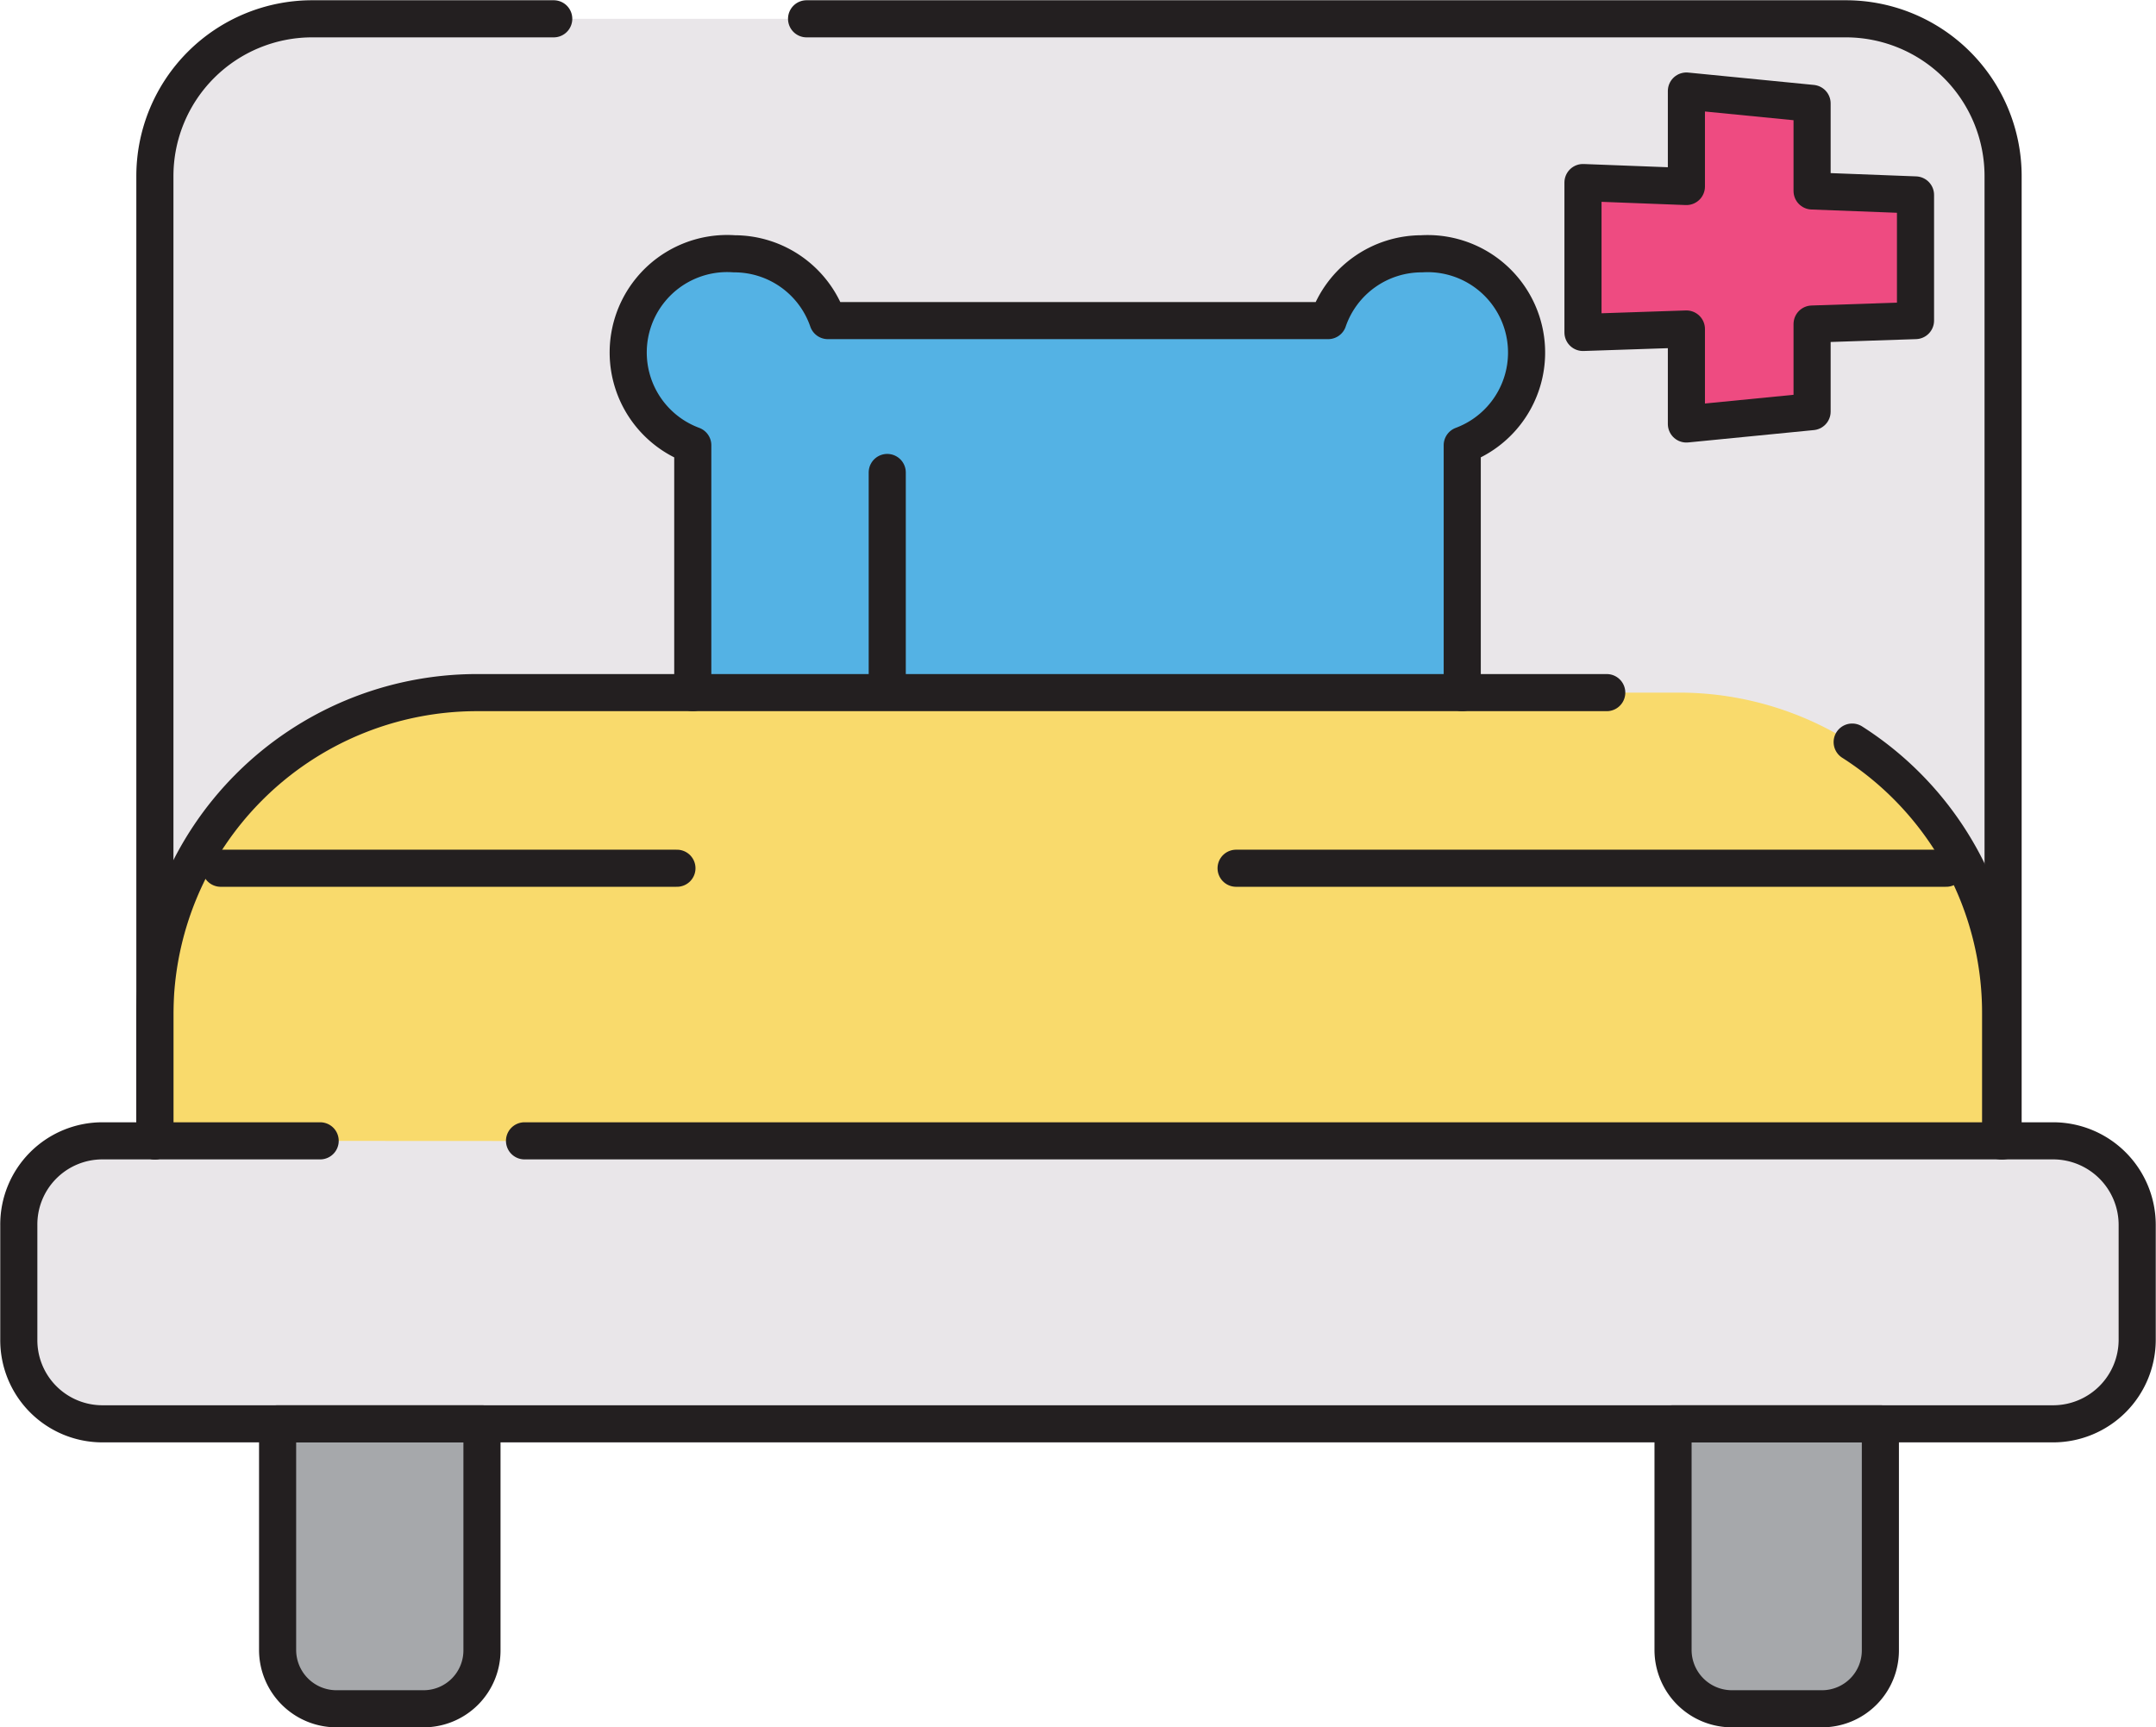
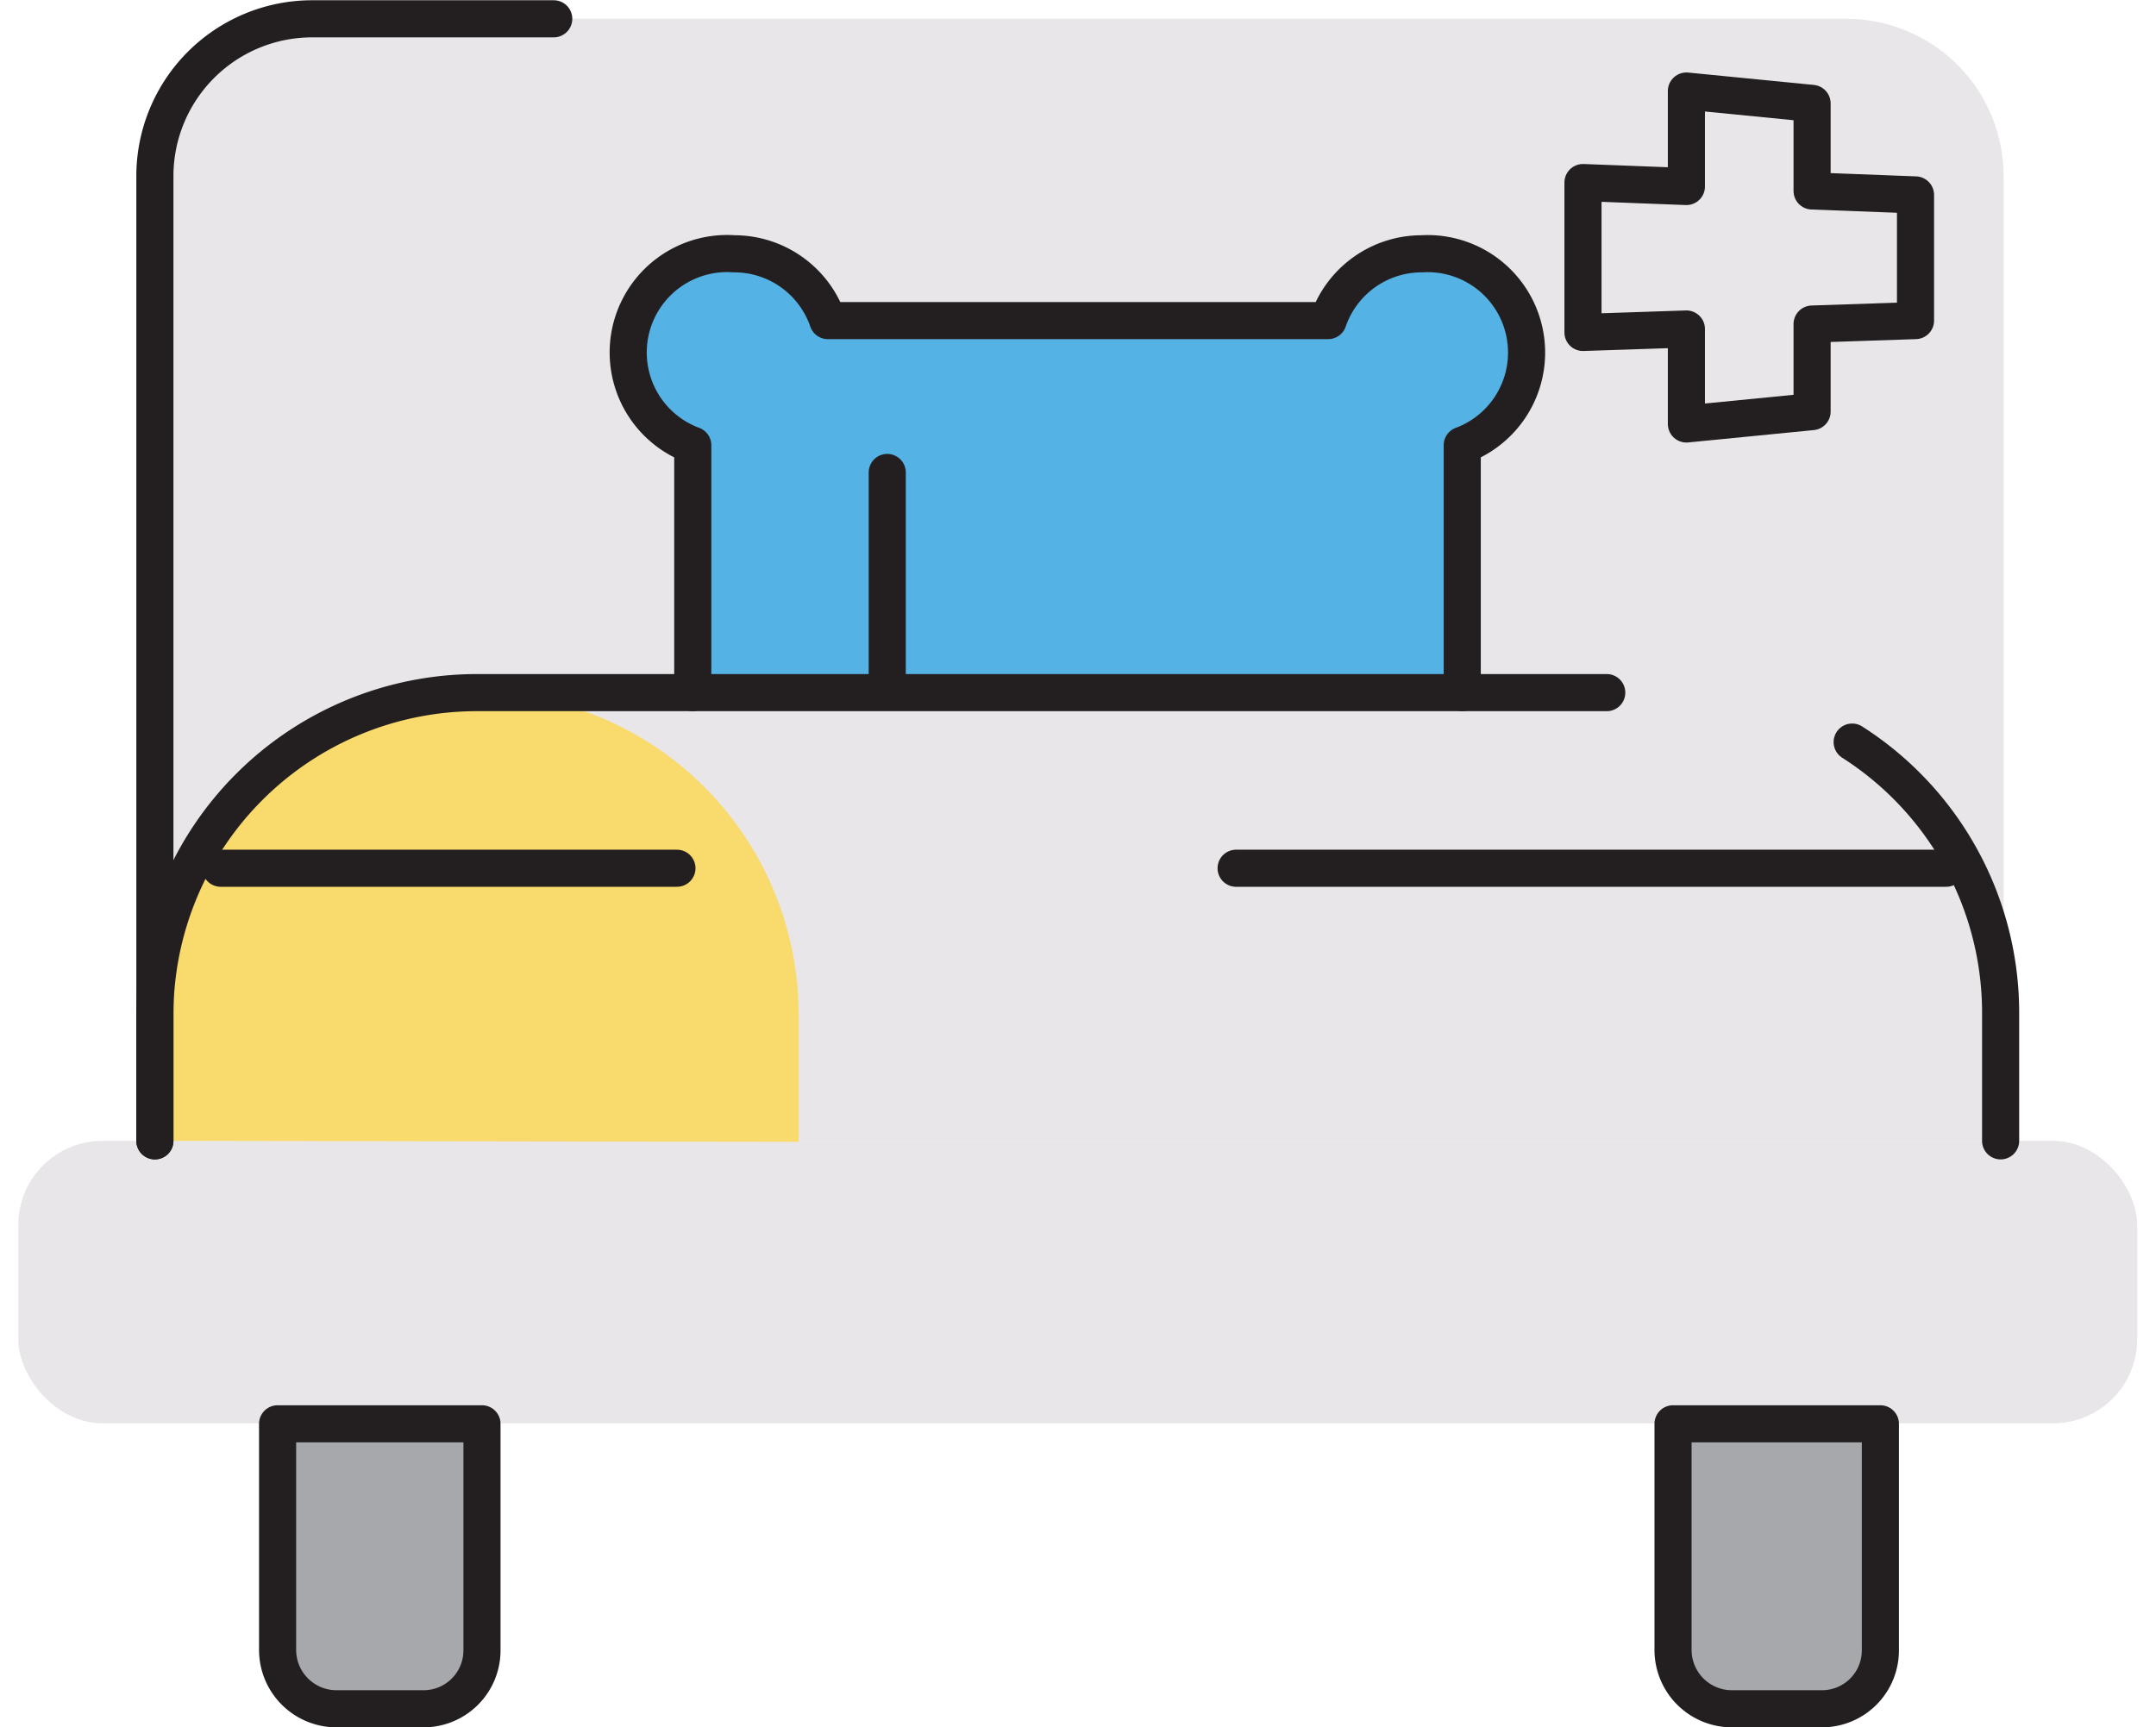
<svg xmlns="http://www.w3.org/2000/svg" viewBox="0 0 43.57 34.91">
  <defs>
    <style>.cls-1{fill:#e9e6e9;}.cls-2{fill:#a6a8ab;}.cls-3{fill:#f9da6c;}.cls-4{fill:#54b2e4;}.cls-5{fill:none;stroke:#231f20;stroke-linecap:round;stroke-linejoin:round;stroke-width:0.75px;}.cls-6{fill:#ee4b81;}</style>
  </defs>
  <g id="Layer_2" data-name="Layer 2">
    <g id="Layer_1-2" data-name="Layer 1">
      <path class="cls-1" d="M3.13,23.06V3.56A3.18,3.18,0,0,1,6.31.38h31a3.18,3.18,0,0,1,3.18,3.18v19.5" />
      <rect class="cls-1" x="0.37" y="23.06" width="42.82" height="5.71" rx="1.7" />
      <path class="cls-2" d="M9.74,28.78v4.57a1.18,1.18,0,0,1-1.18,1.19H6.8a1.19,1.19,0,0,1-1.19-1.19V28.78Z" />
      <path class="cls-2" d="M38,28.78v4.57a1.18,1.18,0,0,1-1.18,1.19H35a1.19,1.19,0,0,1-1.19-1.19V28.78Z" />
-       <path class="cls-3" d="M3.13,23.06V20.49A6.51,6.51,0,0,1,9.63,14h24.3a6.51,6.51,0,0,1,6.51,6.51v2.57Z" />
+       <path class="cls-3" d="M3.13,23.06V20.49A6.51,6.51,0,0,1,9.63,14a6.51,6.51,0,0,1,6.51,6.51v2.57Z" />
      <path class="cls-4" d="M29.55,14V9a2,2,0,0,0-.82-3.87,2,2,0,0,0-1.89,1.35H16.73a2,2,0,0,0-1.89-1.35A2,2,0,0,0,14,9v5" />
-       <path class="cls-5" d="M10.6,23.06H41.5a1.7,1.7,0,0,1,1.69,1.7v2.32a1.7,1.7,0,0,1-1.69,1.7H2.07a1.69,1.69,0,0,1-1.69-1.7V24.76a1.69,1.69,0,0,1,1.69-1.7h4.4" />
      <path class="cls-5" d="M9.74,28.78v4.57a1.18,1.18,0,0,1-1.18,1.19H6.8a1.19,1.19,0,0,1-1.19-1.19V28.78Z" />
      <path class="cls-5" d="M38,28.78v4.57a1.18,1.18,0,0,1-1.18,1.19H35a1.19,1.19,0,0,1-1.19-1.19V28.78Z" />
      <path class="cls-5" d="M37.43,15a6.49,6.49,0,0,1,3,5.49v2.57" />
      <path class="cls-5" d="M3.13,23.06V20.49A6.51,6.51,0,0,1,9.63,14H32.47" />
-       <path class="cls-5" d="M16.3.38h21a3.18,3.18,0,0,1,3.18,3.18v19.5" />
      <path class="cls-5" d="M3.13,23.06V3.56A3.18,3.18,0,0,1,6.31.38h4.88" />
      <line class="cls-5" x1="39.33" y1="17.55" x2="24.98" y2="17.55" />
      <line class="cls-5" x1="13.68" y1="17.55" x2="4.46" y2="17.55" />
      <path class="cls-5" d="M29.55,14V9a2,2,0,0,0-.82-3.87,2,2,0,0,0-1.89,1.35H16.73a2,2,0,0,0-1.89-1.35A2,2,0,0,0,14,9v5" />
      <line class="cls-5" x1="17.93" y1="13.98" x2="17.93" y2="9.55" />
-       <polygon class="cls-6" points="38.71 3.94 36.62 3.86 36.62 2.09 34.08 1.84 34.08 3.77 31.99 3.69 31.99 6.72 34.08 6.65 34.08 8.57 36.62 8.32 36.62 6.55 38.71 6.48 38.71 3.94" />
      <polygon class="cls-5" points="38.71 3.94 36.62 3.86 36.62 2.09 34.08 1.84 34.08 3.77 31.99 3.69 31.99 6.72 34.08 6.65 34.08 8.57 36.62 8.32 36.62 6.55 38.71 6.48 38.71 3.94" />
    </g>
  </g>
</svg>